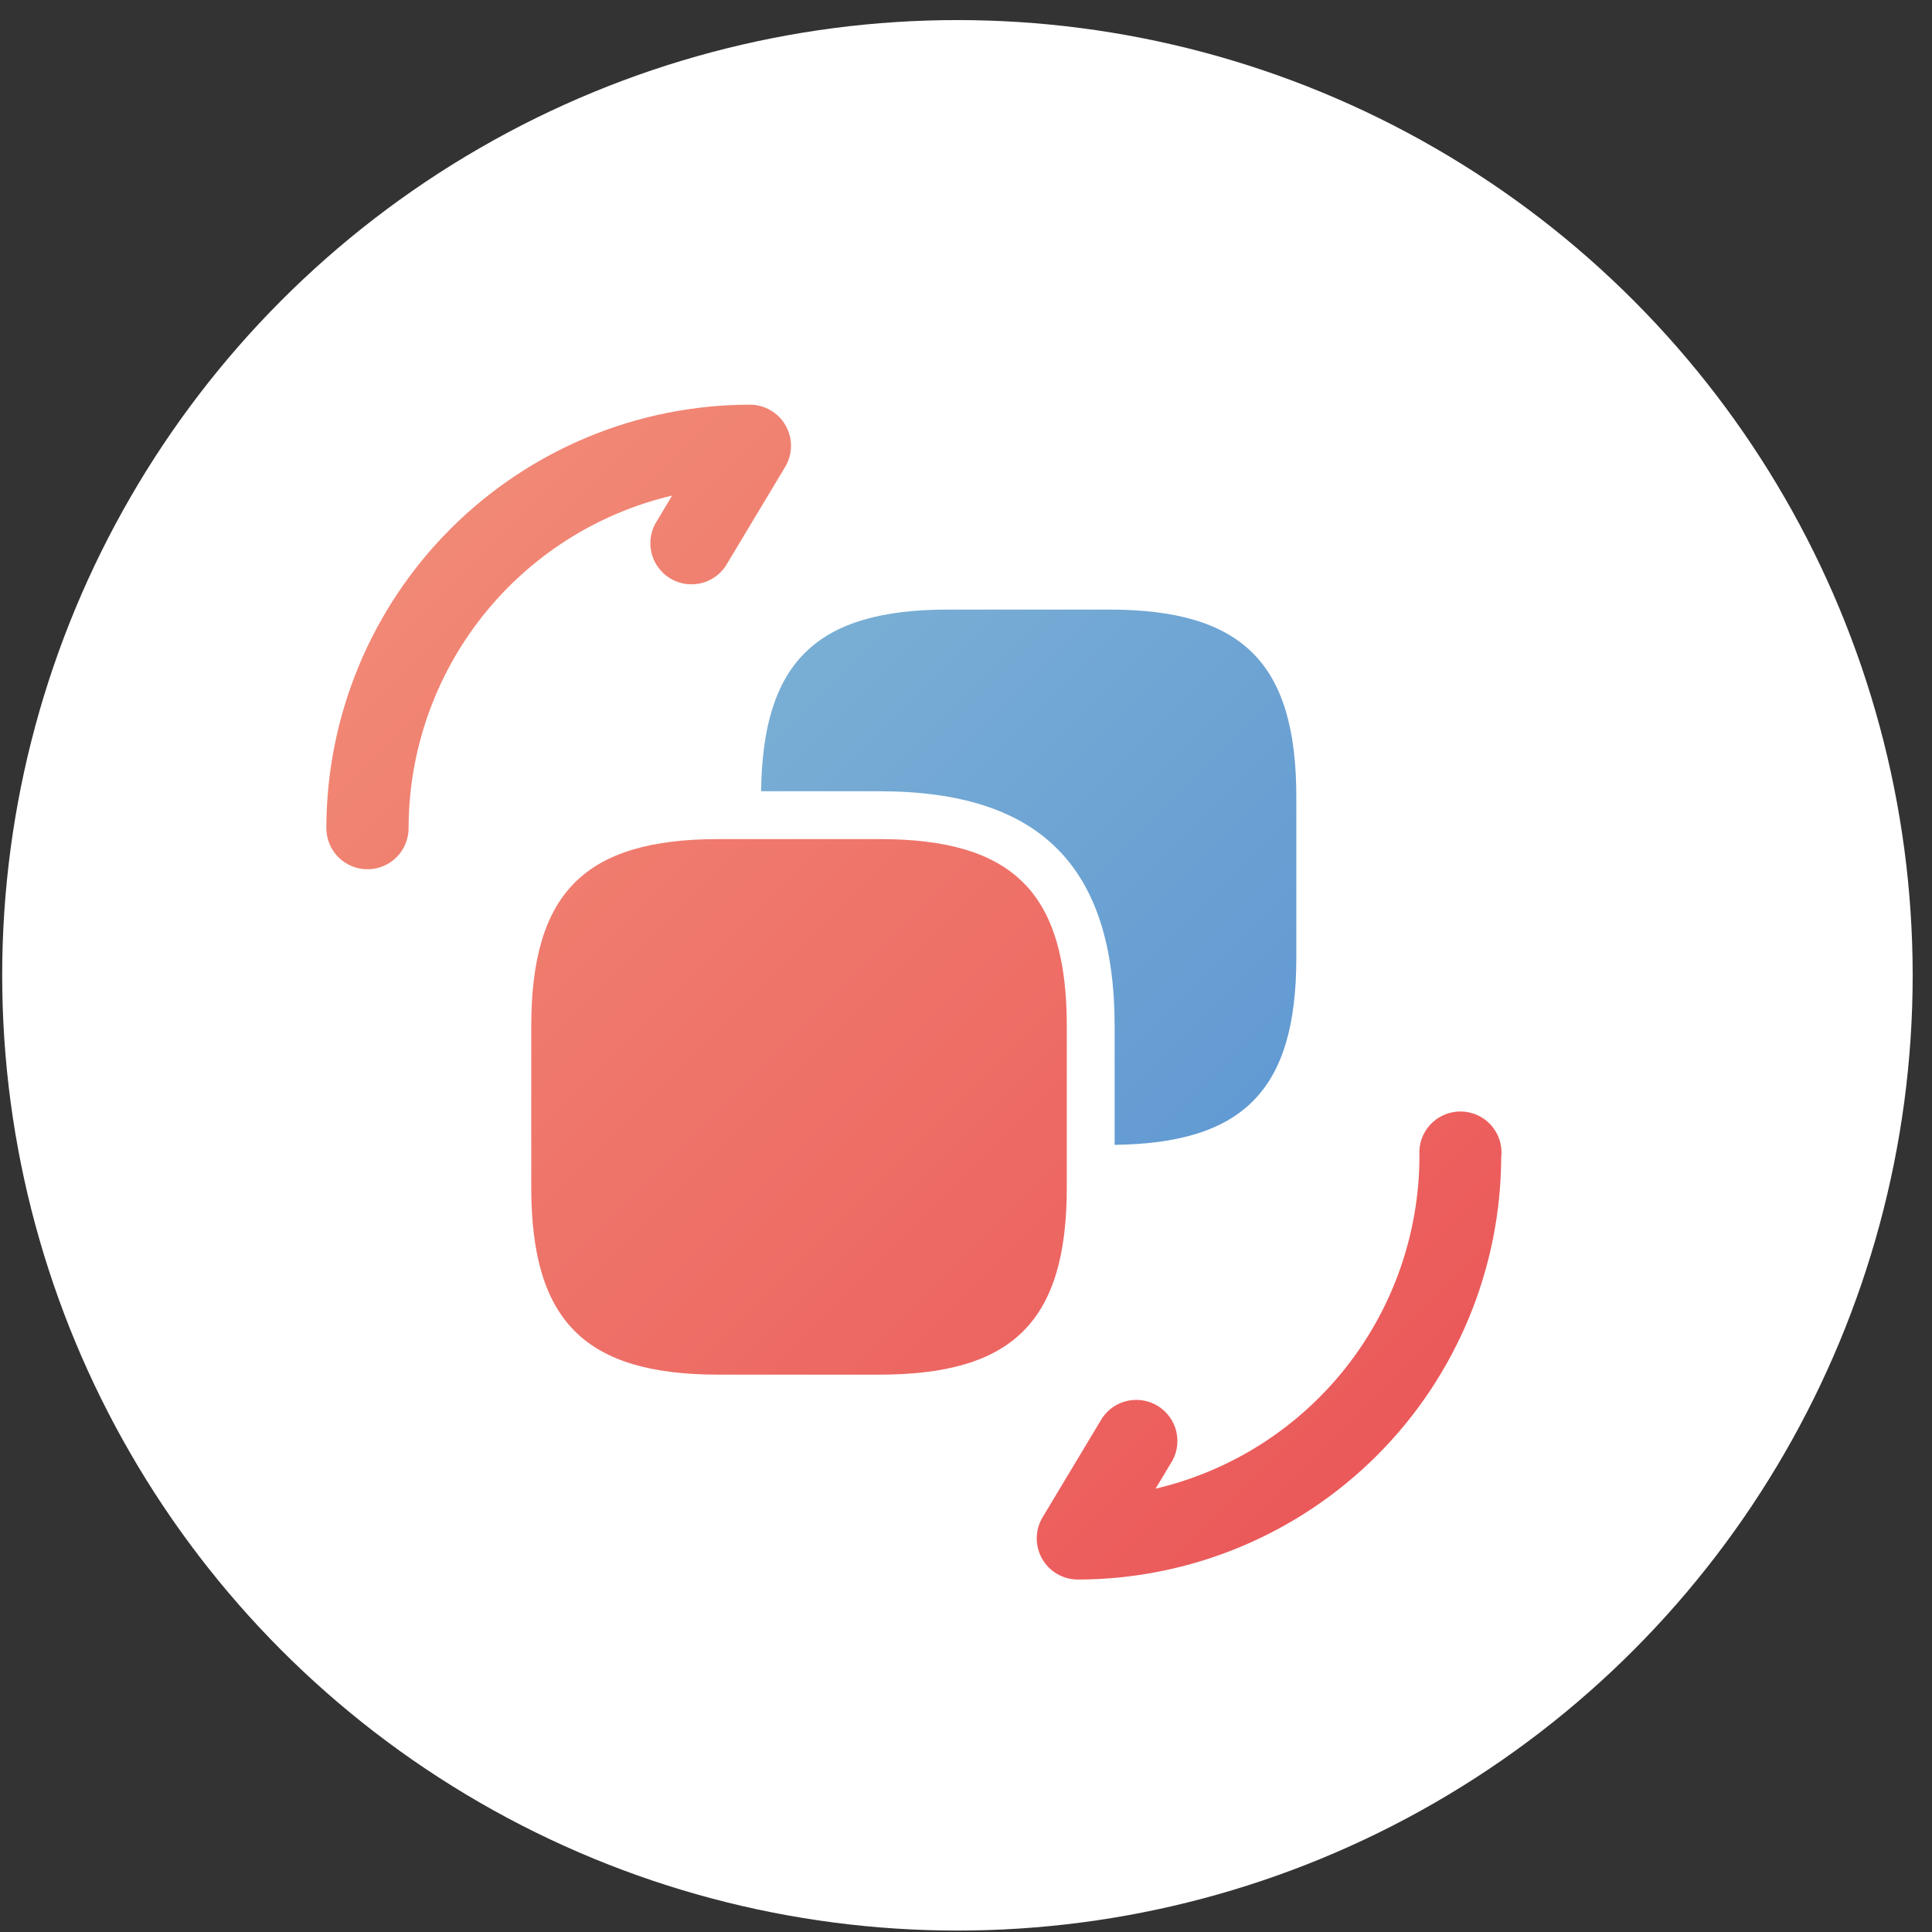
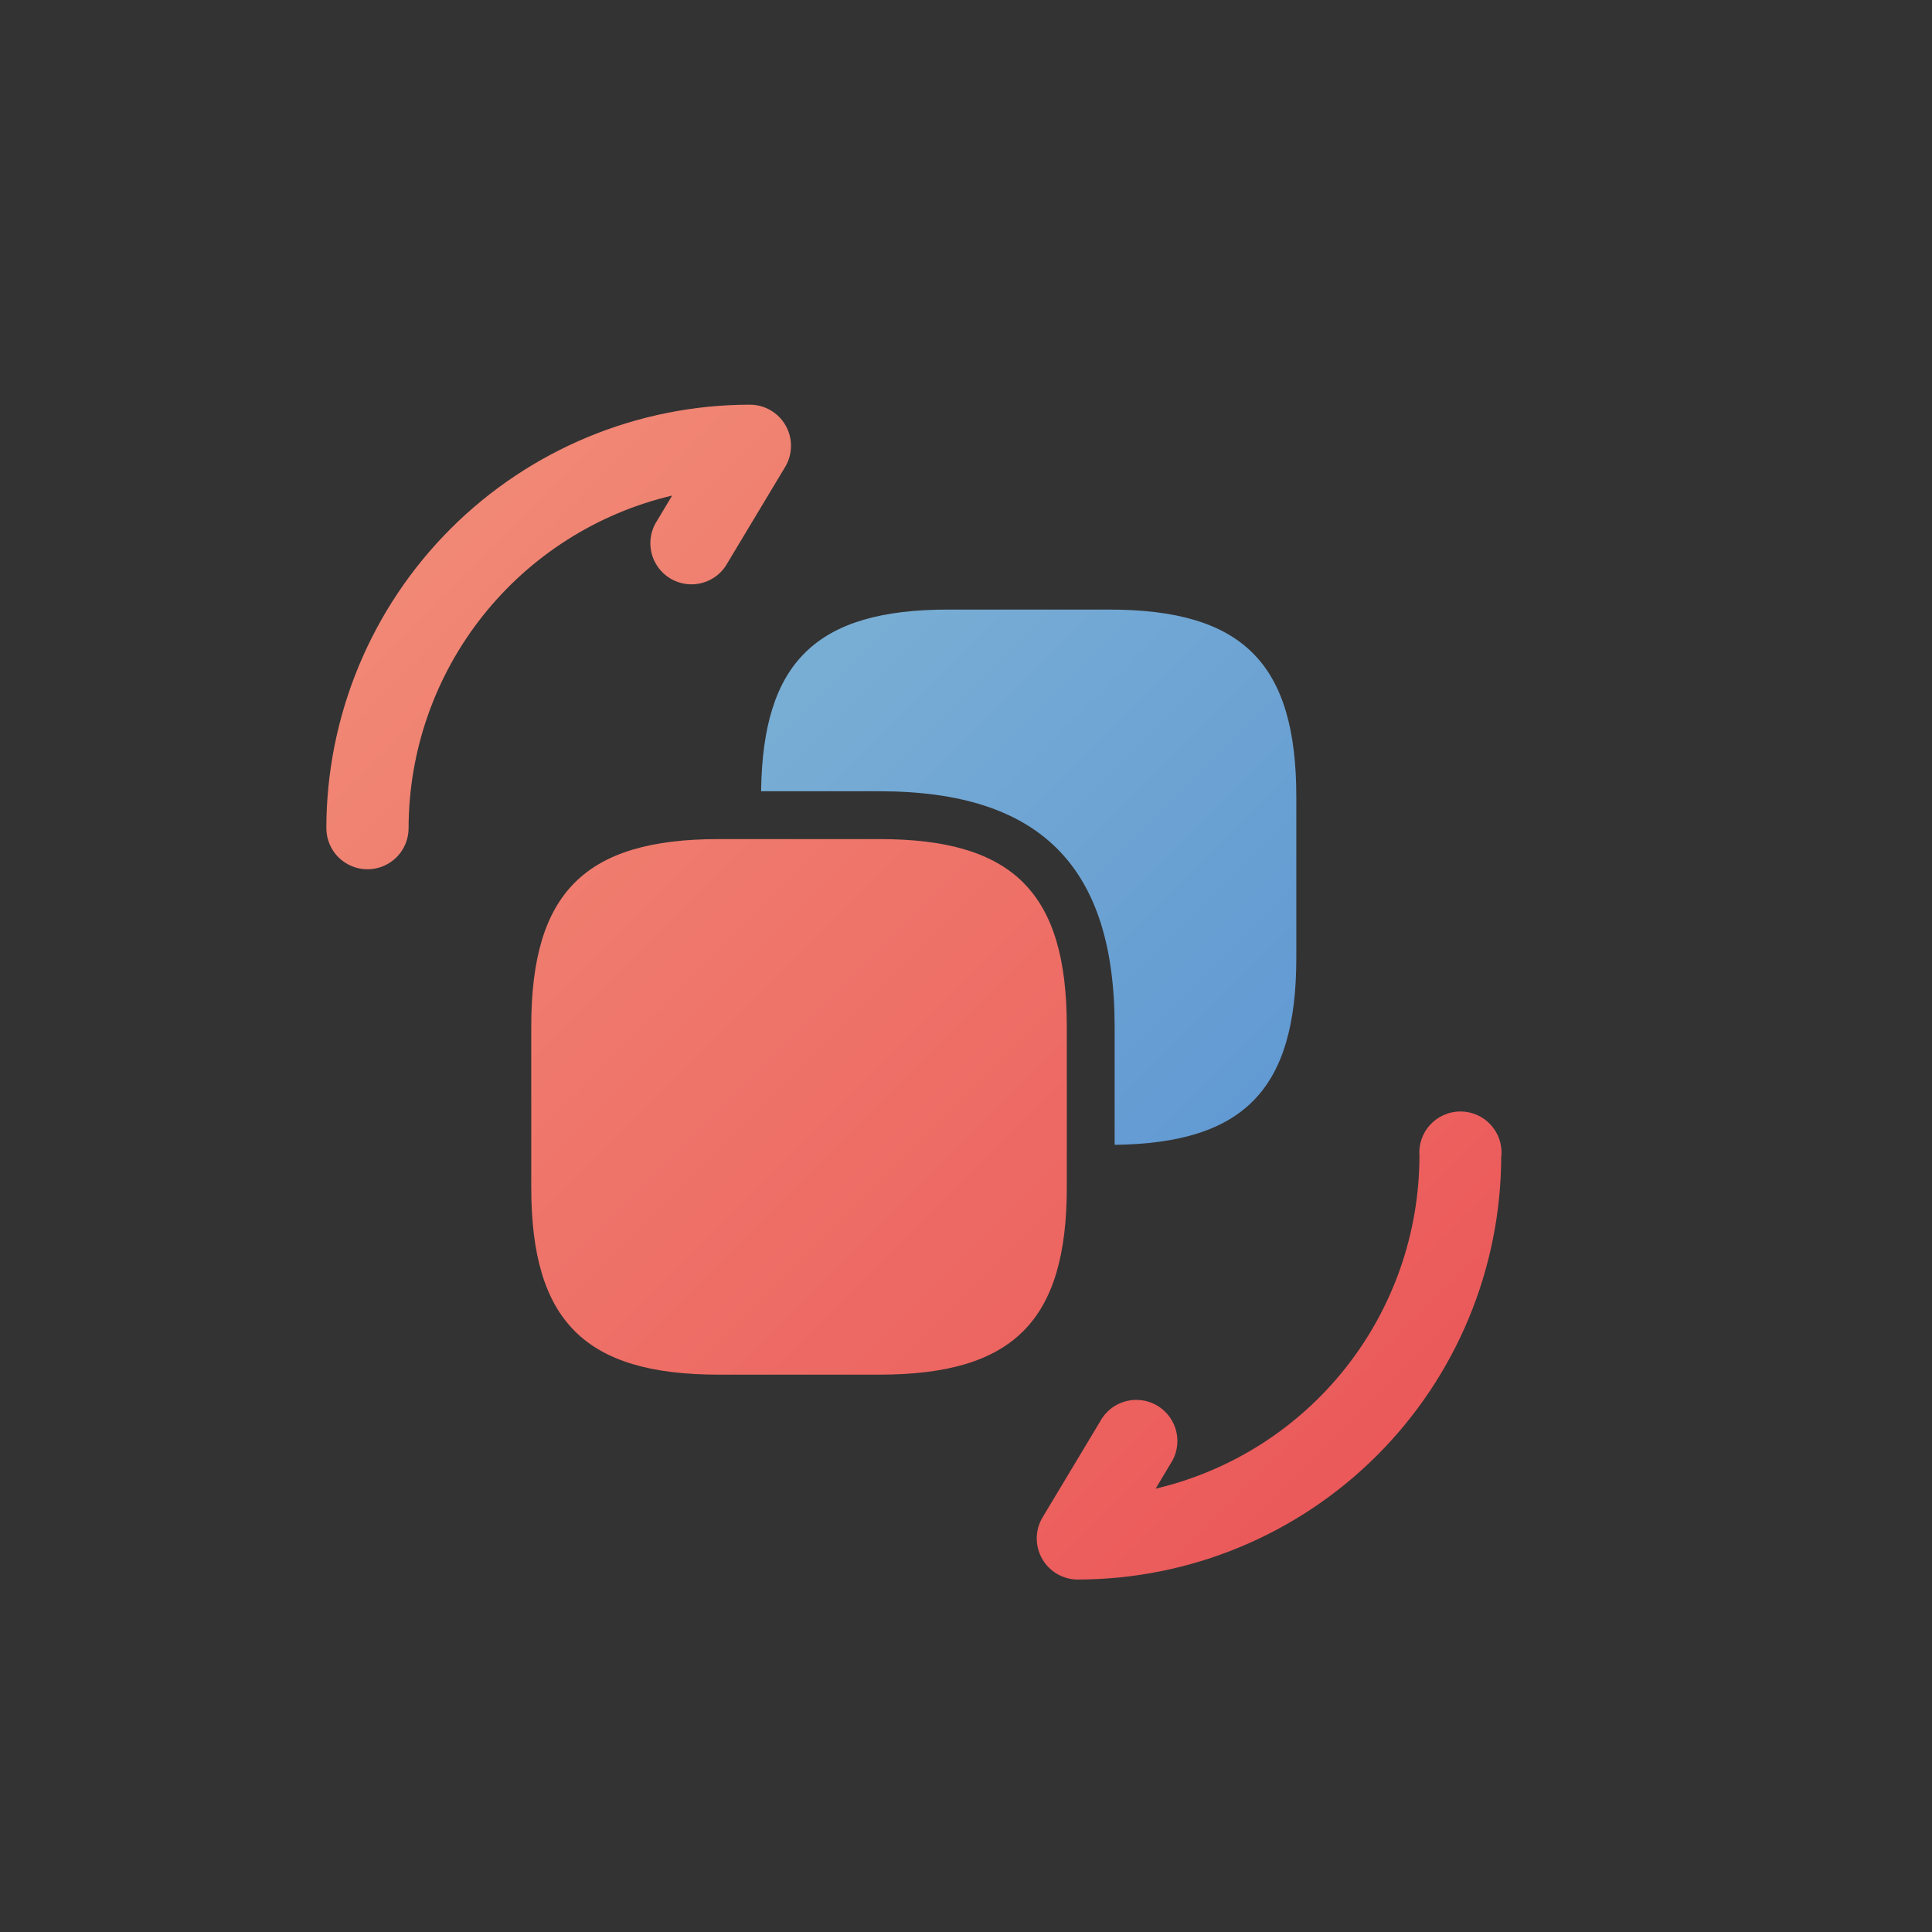
<svg xmlns="http://www.w3.org/2000/svg" width="74" height="74" viewBox="0 0 74 74" fill="none">
  <rect x="0" y="0" width="74" height="74" fill="#333333" stroke="none" />
-   <circle cx="36.672" cy="37.357" r="36.588" fill="white" />
-   <path d="M60.875 44.28C60.869 49.475 58.803 54.456 55.129 58.129C51.456 61.803 46.475 63.869 41.28 63.875C40.405 63.873 39.547 63.64 38.792 63.199C38.037 62.758 37.412 62.124 36.981 61.363C36.55 60.602 36.329 59.74 36.34 58.866C36.35 57.991 36.592 57.135 37.041 56.385L37.518 55.588C36.267 55.898 34.982 56.049 33.693 56.038H27.528C20.523 56.038 16.973 52.488 16.973 45.483V39.319C16.955 37.972 17.115 36.629 17.45 35.325C16.746 35.981 15.866 36.418 14.918 36.581C13.969 36.745 12.994 36.629 12.11 36.247C11.227 35.865 10.474 35.234 9.944 34.431C9.414 33.627 9.129 32.687 9.125 31.725C9.13 26.529 11.196 21.547 14.869 17.872C18.543 14.198 23.524 12.131 28.72 12.125C29.595 12.127 30.453 12.36 31.208 12.801C31.963 13.242 32.588 13.876 33.019 14.637C33.45 15.398 33.671 16.26 33.66 17.134C33.65 18.009 33.408 18.865 32.959 19.615L32.482 20.414C33.737 20.102 35.026 19.951 36.319 19.964H42.472C49.477 19.964 53.027 23.515 53.027 30.519V36.672C53.046 38.023 52.886 39.37 52.55 40.678C53.254 40.021 54.134 39.585 55.083 39.421C56.031 39.257 57.006 39.373 57.89 39.755C58.773 40.137 59.526 40.768 60.056 41.572C60.586 42.375 60.871 43.315 60.875 44.278V44.28Z" fill="white" />
  <path d="M57.5 44.28C57.495 48.58 55.785 52.703 52.744 55.744C49.703 58.785 45.58 60.495 41.28 60.5C41.002 60.499 40.73 60.425 40.49 60.285C40.25 60.145 40.052 59.944 39.915 59.703C39.778 59.461 39.707 59.188 39.71 58.91C39.712 58.633 39.788 58.361 39.93 58.122L42.128 54.461C42.228 54.271 42.365 54.104 42.531 53.969C42.697 53.835 42.89 53.735 43.096 53.677C43.302 53.619 43.518 53.604 43.73 53.632C43.942 53.66 44.146 53.731 44.33 53.841C44.514 53.951 44.673 54.097 44.799 54.271C44.924 54.444 45.013 54.642 45.06 54.851C45.106 55.06 45.11 55.276 45.07 55.486C45.03 55.697 44.948 55.897 44.828 56.074L44.263 57.019C47.136 56.343 49.696 54.718 51.53 52.406C53.363 50.094 54.363 47.231 54.368 44.28C54.35 44.062 54.377 43.844 54.447 43.637C54.517 43.431 54.63 43.242 54.778 43.081C54.925 42.921 55.104 42.792 55.304 42.705C55.504 42.617 55.719 42.572 55.937 42.572C56.155 42.572 56.371 42.617 56.571 42.705C56.77 42.792 56.95 42.921 57.097 43.081C57.245 43.242 57.357 43.431 57.428 43.637C57.498 43.844 57.525 44.062 57.507 44.28H57.5ZM25.179 19.926C25.059 20.103 24.977 20.303 24.937 20.514C24.897 20.724 24.901 20.94 24.947 21.149C24.994 21.358 25.082 21.556 25.208 21.729C25.333 21.903 25.493 22.049 25.677 22.159C25.86 22.268 26.065 22.34 26.277 22.368C26.489 22.396 26.705 22.381 26.911 22.323C27.117 22.265 27.309 22.165 27.476 22.031C27.642 21.896 27.779 21.729 27.879 21.539L30.077 17.878C30.219 17.639 30.295 17.366 30.297 17.088C30.299 16.81 30.228 16.536 30.09 16.295C29.952 16.053 29.753 15.852 29.512 15.713C29.272 15.573 28.998 15.5 28.72 15.5C24.42 15.505 20.297 17.215 17.256 20.256C14.215 23.297 12.505 27.42 12.5 31.72C12.5 31.927 12.541 32.132 12.62 32.323C12.699 32.514 12.815 32.688 12.961 32.834C13.108 32.98 13.281 33.096 13.472 33.175C13.663 33.255 13.868 33.295 14.075 33.295C14.282 33.295 14.487 33.255 14.678 33.175C14.869 33.096 15.042 32.98 15.189 32.834C15.335 32.688 15.451 32.514 15.53 32.323C15.609 32.132 15.65 31.927 15.65 31.72C15.654 28.771 16.652 25.909 18.484 23.597C20.316 21.286 22.873 19.659 25.744 18.981L25.179 19.926ZM40.861 39.319C40.861 34.191 38.809 32.139 33.681 32.139H27.528C22.4 32.139 20.348 34.191 20.348 39.319V45.472C20.348 50.6 22.4 52.652 27.528 52.652H33.681C38.809 52.652 40.861 50.6 40.861 45.472V39.319Z" fill="url(#paint0_linear_140_652)" />
  <path d="M33.682 30.307C39.829 30.307 42.693 33.172 42.693 39.319V43.85C47.643 43.787 49.652 41.733 49.652 36.684V30.528C49.652 25.4 47.6 23.348 42.472 23.348H36.319C31.27 23.348 29.215 25.353 29.152 30.307H33.682Z" fill="url(#paint1_linear_140_652)" />
  <defs>
    <linearGradient id="paint0_linear_140_652" x1="50.469" y1="58.018" x2="14.982" y2="22.531" gradientUnits="userSpaceOnUse">
      <stop stop-color="#EB595A" />
      <stop offset="1" stop-color="#F18875" />
    </linearGradient>
    <linearGradient id="paint1_linear_140_652" x1="50.536" y1="39.629" x2="33.371" y2="22.464" gradientUnits="userSpaceOnUse">
      <stop stop-color="#629AD3" />
      <stop offset="1" stop-color="#79AED4" />
    </linearGradient>
  </defs>
</svg>